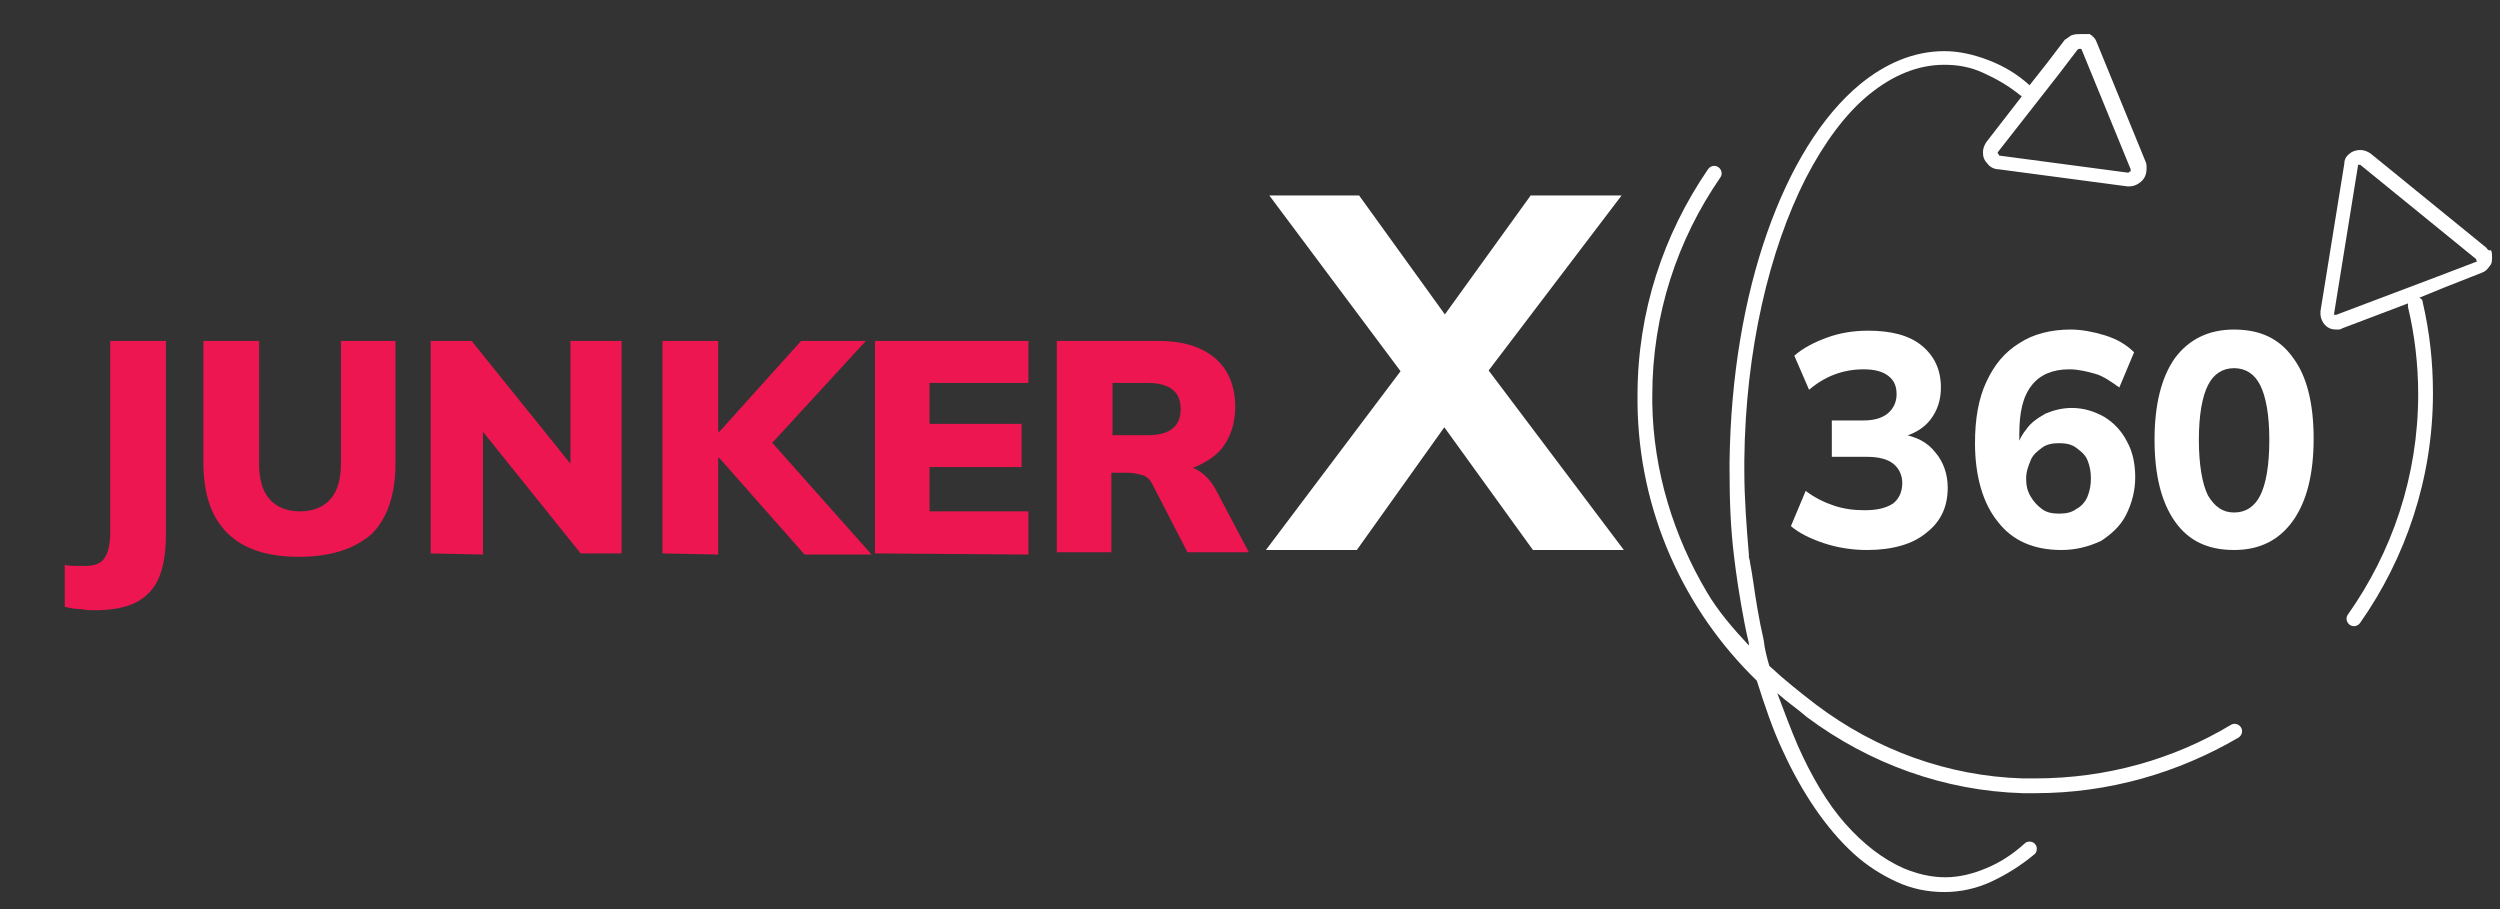
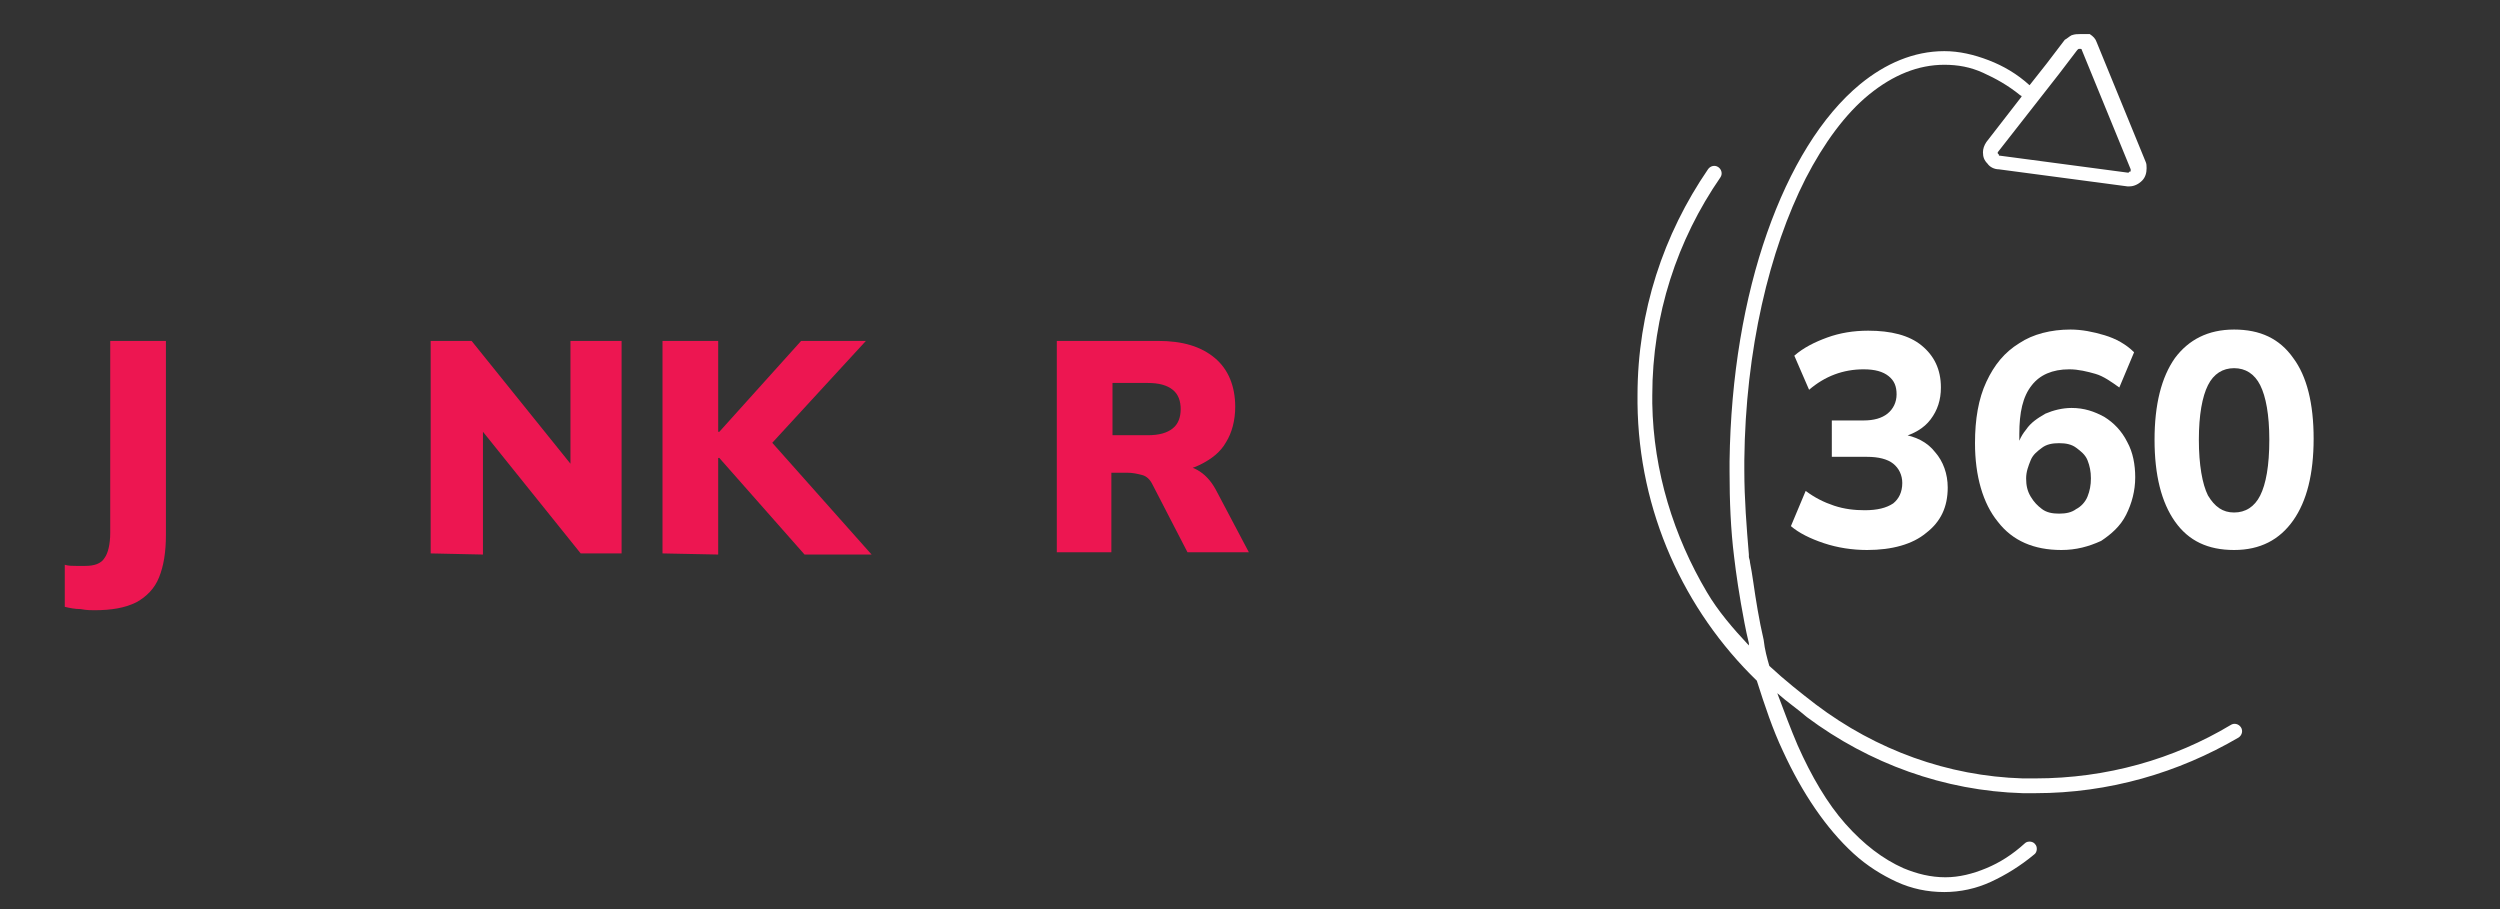
<svg xmlns="http://www.w3.org/2000/svg" version="1.1" id="Ebene_1" x="0px" y="0px" viewBox="0 0 220 80" width="220" height="80" style="enable-background:new 0 0 220 80;" xml:space="preserve">
  <rect x="0" y="0" width="220" height="80" fill="#333333" stroke="none" />
  <style type="text/css">
	.st0{fill:#FFFFFF;}
	.st1{fill:#ED1651;}
</style>
-   <path class="st0" d="M119.4,48.4h-8l11.9-15.8l3.9-5l7.5-10.4h8L131,32.6l-3.9,5L119.4,48.4z M134.9,48.4l-7.8-10.8l-3.9-5  l-11.5-15.4h7.9l7.5,10.4l3.9,5l11.9,15.8H134.9z" />
  <g>
    <path class="st0" d="M164.3,48.4c-1.3,0-2.6-0.2-3.8-0.6s-2.2-0.9-2.9-1.5l1.3-3.1c0.8,0.6,1.6,1,2.5,1.3s1.8,0.4,2.7,0.4   c1.1,0,1.9-0.2,2.5-0.6c0.5-0.4,0.8-1,0.8-1.8c0-0.7-0.3-1.3-0.8-1.7s-1.3-0.6-2.3-0.6h-3.1V37h2.8c0.9,0,1.6-0.2,2.1-0.6   c0.5-0.4,0.8-1,0.8-1.7s-0.2-1.2-0.7-1.6c-0.5-0.4-1.2-0.6-2.2-0.6c-1.8,0-3.4,0.6-4.8,1.8l-1.3-3c0.8-0.7,1.8-1.2,2.9-1.6   c1.1-0.4,2.3-0.6,3.6-0.6c2,0,3.6,0.4,4.7,1.3c1.1,0.9,1.7,2.1,1.7,3.7c0,1.1-0.3,2-0.9,2.8c-0.6,0.8-1.5,1.3-2.6,1.6v-0.3   c1.3,0.2,2.3,0.7,3,1.6c0.7,0.8,1.1,1.9,1.1,3.1c0,1.7-0.6,3-1.9,4C168.3,47.9,166.5,48.4,164.3,48.4z" />
    <path class="st0" d="M181.4,48.4c-2.4,0-4.3-0.8-5.6-2.5c-1.3-1.6-2-4-2-6.9c0-2.1,0.3-3.9,1-5.4s1.6-2.6,2.9-3.4   c1.2-0.8,2.8-1.2,4.5-1.2c1,0,2,0.2,3,0.5s1.9,0.8,2.6,1.5l-1.3,3.1c-0.7-0.5-1.4-1-2.1-1.2s-1.5-0.4-2.3-0.4   c-1.5,0-2.6,0.5-3.3,1.4c-0.8,1-1.1,2.4-1.1,4.3V40h-0.3c0.1-0.9,0.4-1.6,0.9-2.2c0.4-0.6,1-1,1.7-1.4c0.7-0.3,1.5-0.5,2.3-0.5   c1.1,0,2,0.3,2.9,0.8c0.8,0.5,1.5,1.2,2,2.2c0.5,0.9,0.7,2,0.7,3.1c0,1.2-0.3,2.3-0.8,3.3s-1.3,1.7-2.2,2.3   C183.8,48.1,182.7,48.4,181.4,48.4z M181.2,45.2c0.6,0,1.1-0.1,1.5-0.4c0.4-0.2,0.8-0.6,1-1.1s0.3-1,0.3-1.6s-0.1-1.1-0.3-1.6   s-0.6-0.8-1-1.1s-0.9-0.4-1.5-0.4s-1.1,0.1-1.5,0.4c-0.4,0.3-0.8,0.6-1,1.1s-0.4,1-0.4,1.6s0.1,1.1,0.4,1.6s0.6,0.8,1,1.1   C180.1,45.1,180.6,45.2,181.2,45.2z" />
    <path class="st0" d="M196.6,48.4c-2.3,0-4-0.8-5.2-2.5s-1.8-4.1-1.8-7.2c0-3.1,0.6-5.5,1.8-7.2c1.2-1.6,2.9-2.5,5.2-2.5   s4,0.8,5.2,2.5c1.2,1.6,1.8,4,1.8,7.1s-0.6,5.5-1.8,7.2S198.9,48.4,196.6,48.4z M196.6,45.1c1,0,1.8-0.5,2.3-1.5s0.8-2.6,0.8-4.9   c0-2.2-0.3-3.8-0.8-4.8s-1.3-1.5-2.3-1.5s-1.8,0.5-2.3,1.5s-0.8,2.6-0.8,4.8s0.3,3.9,0.8,4.9C194.9,44.6,195.6,45.1,196.6,45.1z" />
  </g>
  <g>
    <path class="st1" d="M8.3,53.7c-0.3,0-0.7,0-1.2-0.1c-0.5,0-1-0.1-1.4-0.2v-3.7c0.3,0.1,0.7,0.1,1,0.1s0.6,0,0.8,0   c0.8,0,1.4-0.2,1.7-0.7c0.3-0.4,0.5-1.2,0.5-2.2V30h4.9v17.1c0,1.5-0.2,2.7-0.6,3.7c-0.4,1-1.1,1.7-2,2.2   C11,53.5,9.8,53.7,8.3,53.7z" />
-     <path class="st1" d="M26.3,49c-2.8,0-4.9-0.7-6.3-2.1c-1.4-1.4-2.1-3.4-2.1-6.2V30h4.9v10.8c0,1.4,0.3,2.4,0.9,3.1   c0.6,0.7,1.5,1.1,2.7,1.1s2.1-0.4,2.7-1.1c0.6-0.7,0.9-1.7,0.9-3.1V30h4.8v10.8c0,2.7-0.7,4.8-2.1,6.2C31.2,48.3,29.1,49,26.3,49z" />
    <path class="st1" d="M37.9,48.7V30h3.6L51,41.8h-0.8V30h4.5v18.7h-3.6L41.7,37h0.8v11.8L37.9,48.7L37.9,48.7z" />
    <path class="st1" d="M58.3,48.7V30h4.9v8h0.1l7.2-8h5.7l-9.1,9.9V38l9.6,10.8h-5.9l-7.5-8.5h-0.1v8.5L58.3,48.7L58.3,48.7z" />
-     <path class="st1" d="M77,48.7V30h13.5v3.7h-8.7v3.6h8.1v3.8h-8.1V45h8.7v3.8L77,48.7L77,48.7z" />
    <path class="st1" d="M93,48.7V30h8.9c2.2,0,3.8,0.5,5,1.5s1.8,2.5,1.8,4.3c0,1.2-0.3,2.3-0.8,3.1c-0.5,0.9-1.3,1.5-2.3,2   s-2.2,0.7-3.6,0.7l0.2-0.7h1.3c0.8,0,1.5,0.2,2.1,0.6c0.6,0.4,1.1,1,1.5,1.8l2.8,5.3h-5.4l-3.1-6c-0.2-0.4-0.5-0.7-0.9-0.8   s-0.8-0.2-1.3-0.2h-1.4v7H93V48.7z M97.9,38.3h3.1c1,0,1.7-0.2,2.2-0.6c0.5-0.4,0.7-1,0.7-1.7s-0.2-1.3-0.7-1.7s-1.2-0.6-2.2-0.6   h-3.1V38.3z" />
  </g>
  <g>
-     <path class="st0" d="M218,23C217.9,23.1,217.9,23.1,218,23L218,23l-3.4,1.3l0,0l-9,3.4h-0.1h-0.1v-0.1l0,0l0,0l2.1-13v-0.1h0.1h0.1   l0,0l10.2,8.3v0.1L218,23L218,23L218,23z M218.8,21.8l-10.2-8.3l0,0c-0.3-0.2-0.6-0.3-0.9-0.3c-0.3,0-0.7,0.1-0.9,0.3   c-0.3,0.2-0.5,0.5-0.5,0.9l-2.1,13c0,0.1,0,0.2,0,0.2c0,0.4,0.2,0.8,0.4,1c0.3,0.3,0.6,0.4,1,0.4c0.2,0,0.4,0,0.5-0.1l5.8-2.2   c0,0.1,0,0.2,0,0.3l0,0c0.6,2.5,0.9,5.1,0.9,7.7c0,7.2-2.3,13.9-6.2,19.4c-0.2,0.3-0.1,0.7,0.2,0.9s0.7,0.1,0.9-0.2   c4-5.7,6.4-12.7,6.4-20.2c0-2.8-0.3-5.4-0.9-8c0-0.2-0.1-0.3-0.3-0.4l2.2-0.9l0,0l3.3-1.3c0.3-0.1,0.5-0.3,0.7-0.6   c0.2-0.2,0.2-0.5,0.2-0.8c0-0.2,0-0.4-0.1-0.6C219.1,22.1,218.9,22,218.8,21.8L218.8,21.8z" />
    <path class="st0" d="M182.8,4.4L182.8,4.4C182.9,4.3,182.9,4.3,182.8,4.4c0.1-0.1,0.1-0.1,0.2-0.1h0.1c0,0,0.1,0,0.1,0.1l0,0   l4.3,10.5V15c0,0.1,0,0.1-0.1,0.1l-0.1,0.1l0,0l0,0L176,13.7l0,0c-0.1,0-0.1,0-0.1-0.1l-0.1-0.1v-0.1l5.4-6.9l0,0l0,0l0,0l0,0   L182.8,4.4L182.8,4.4z M154.6,59.9c0.7,2.2,1.4,4.3,2.3,6.2c1.7,3.7,3.8,6.8,6.2,9c1.2,1.1,2.5,1.9,3.8,2.5s2.7,0.9,4.2,0.9   c1.4,0,2.8-0.3,4.1-0.9s2.6-1.4,3.8-2.4c0.3-0.2,0.3-0.7,0.1-0.9c-0.2-0.3-0.7-0.3-0.9-0.1c-1.1,1-2.2,1.7-3.4,2.2   s-2.4,0.8-3.6,0.8c-1.3,0-2.5-0.3-3.7-0.8c-1.8-0.8-3.5-2.1-5.1-3.9s-3-4.2-4.2-6.9c-0.6-1.4-1.2-3-1.8-4.6   c0.9,0.8,1.8,1.4,2.6,2.1c5.5,4.1,12.1,6.5,19,6.7l0,0c0.3,0,0.5,0,0.8,0l0,0c0.1,0,0.2,0,0.3,0c6.5,0,12.6-1.8,17.9-4.9   c0.3-0.2,0.4-0.6,0.2-0.9c-0.2-0.3-0.6-0.4-0.9-0.2c-5,3-10.9,4.7-17.2,4.7c-0.1,0-0.2,0-0.3,0l0,0c-0.2,0-0.5,0-0.8,0   c-6.6-0.2-12.9-2.5-18.2-6.5c-1.3-1-2.7-2.1-4.1-3.4c-0.2-0.7-0.4-1.4-0.5-2.3c-0.4-1.7-0.7-3.6-0.9-5c-0.1-0.7-0.2-1.3-0.3-1.8   c0-0.2-0.1-0.4-0.1-0.5s0-0.2,0-0.2c-0.2-2.4-0.4-4.9-0.4-7.4c0-0.3,0-0.6,0-0.9l0,0c0.1-9.7,2.2-18.5,5.4-24.8   c1.6-3.1,3.5-5.7,5.6-7.4s4.3-2.6,6.6-2.6c1.2,0,2.3,0.2,3.4,0.7c1.1,0.5,2.2,1.1,3.3,2c0,0,0.1,0,0.1,0.1l-3.1,4   c-0.2,0.3-0.3,0.6-0.3,0.9c0,0.4,0.1,0.7,0.4,1c0.2,0.3,0.6,0.5,1,0.5l11.3,1.5l0,0c0.1,0,0.1,0,0.2,0c0.4,0,0.8-0.2,1.1-0.5   c0.3-0.3,0.4-0.7,0.4-1.1c0-0.2,0-0.4-0.1-0.6l0,0l-4.3-10.5l0,0c-0.1-0.3-0.3-0.5-0.6-0.7c-0.3,0-0.6,0-0.9,0   c-0.2,0-0.4,0-0.7,0.1c-0.2,0.1-0.4,0.3-0.6,0.4l0,0l-1.6,2.1l0,0l-1.5,1.9l0,0c-1.1-1-2.3-1.7-3.6-2.2s-2.6-0.8-3.9-0.8   c-2.7,0-5.2,1.1-7.4,2.9c-3.4,2.8-6.2,7.4-8.2,13.1s-3.2,12.6-3.3,20.1l0,0c0,0.3,0,0.6,0,0.9c0,2.6,0.1,5.1,0.4,7.5l0,0   c0,0,0.2,1.8,0.6,4.1c0.2,1.1,0.4,2.3,0.7,3.5c0,0.1,0,0.2,0,0.2c-1.4-1.5-2.7-3-3.7-4.7l0,0c-2.9-4.9-4.7-10.6-4.8-16.6   c0-0.2,0-0.4,0-0.7c0-7.1,2.2-13.7,6-19.2c0.2-0.3,0.1-0.7-0.2-0.9s-0.7-0.1-0.9,0.2l0,0c-3.9,5.7-6.2,12.5-6.2,19.9   c0,0.2,0,0.5,0,0.7C144.2,45,148.2,53.7,154.6,59.9L154.6,59.9z" />
  </g>
</svg>